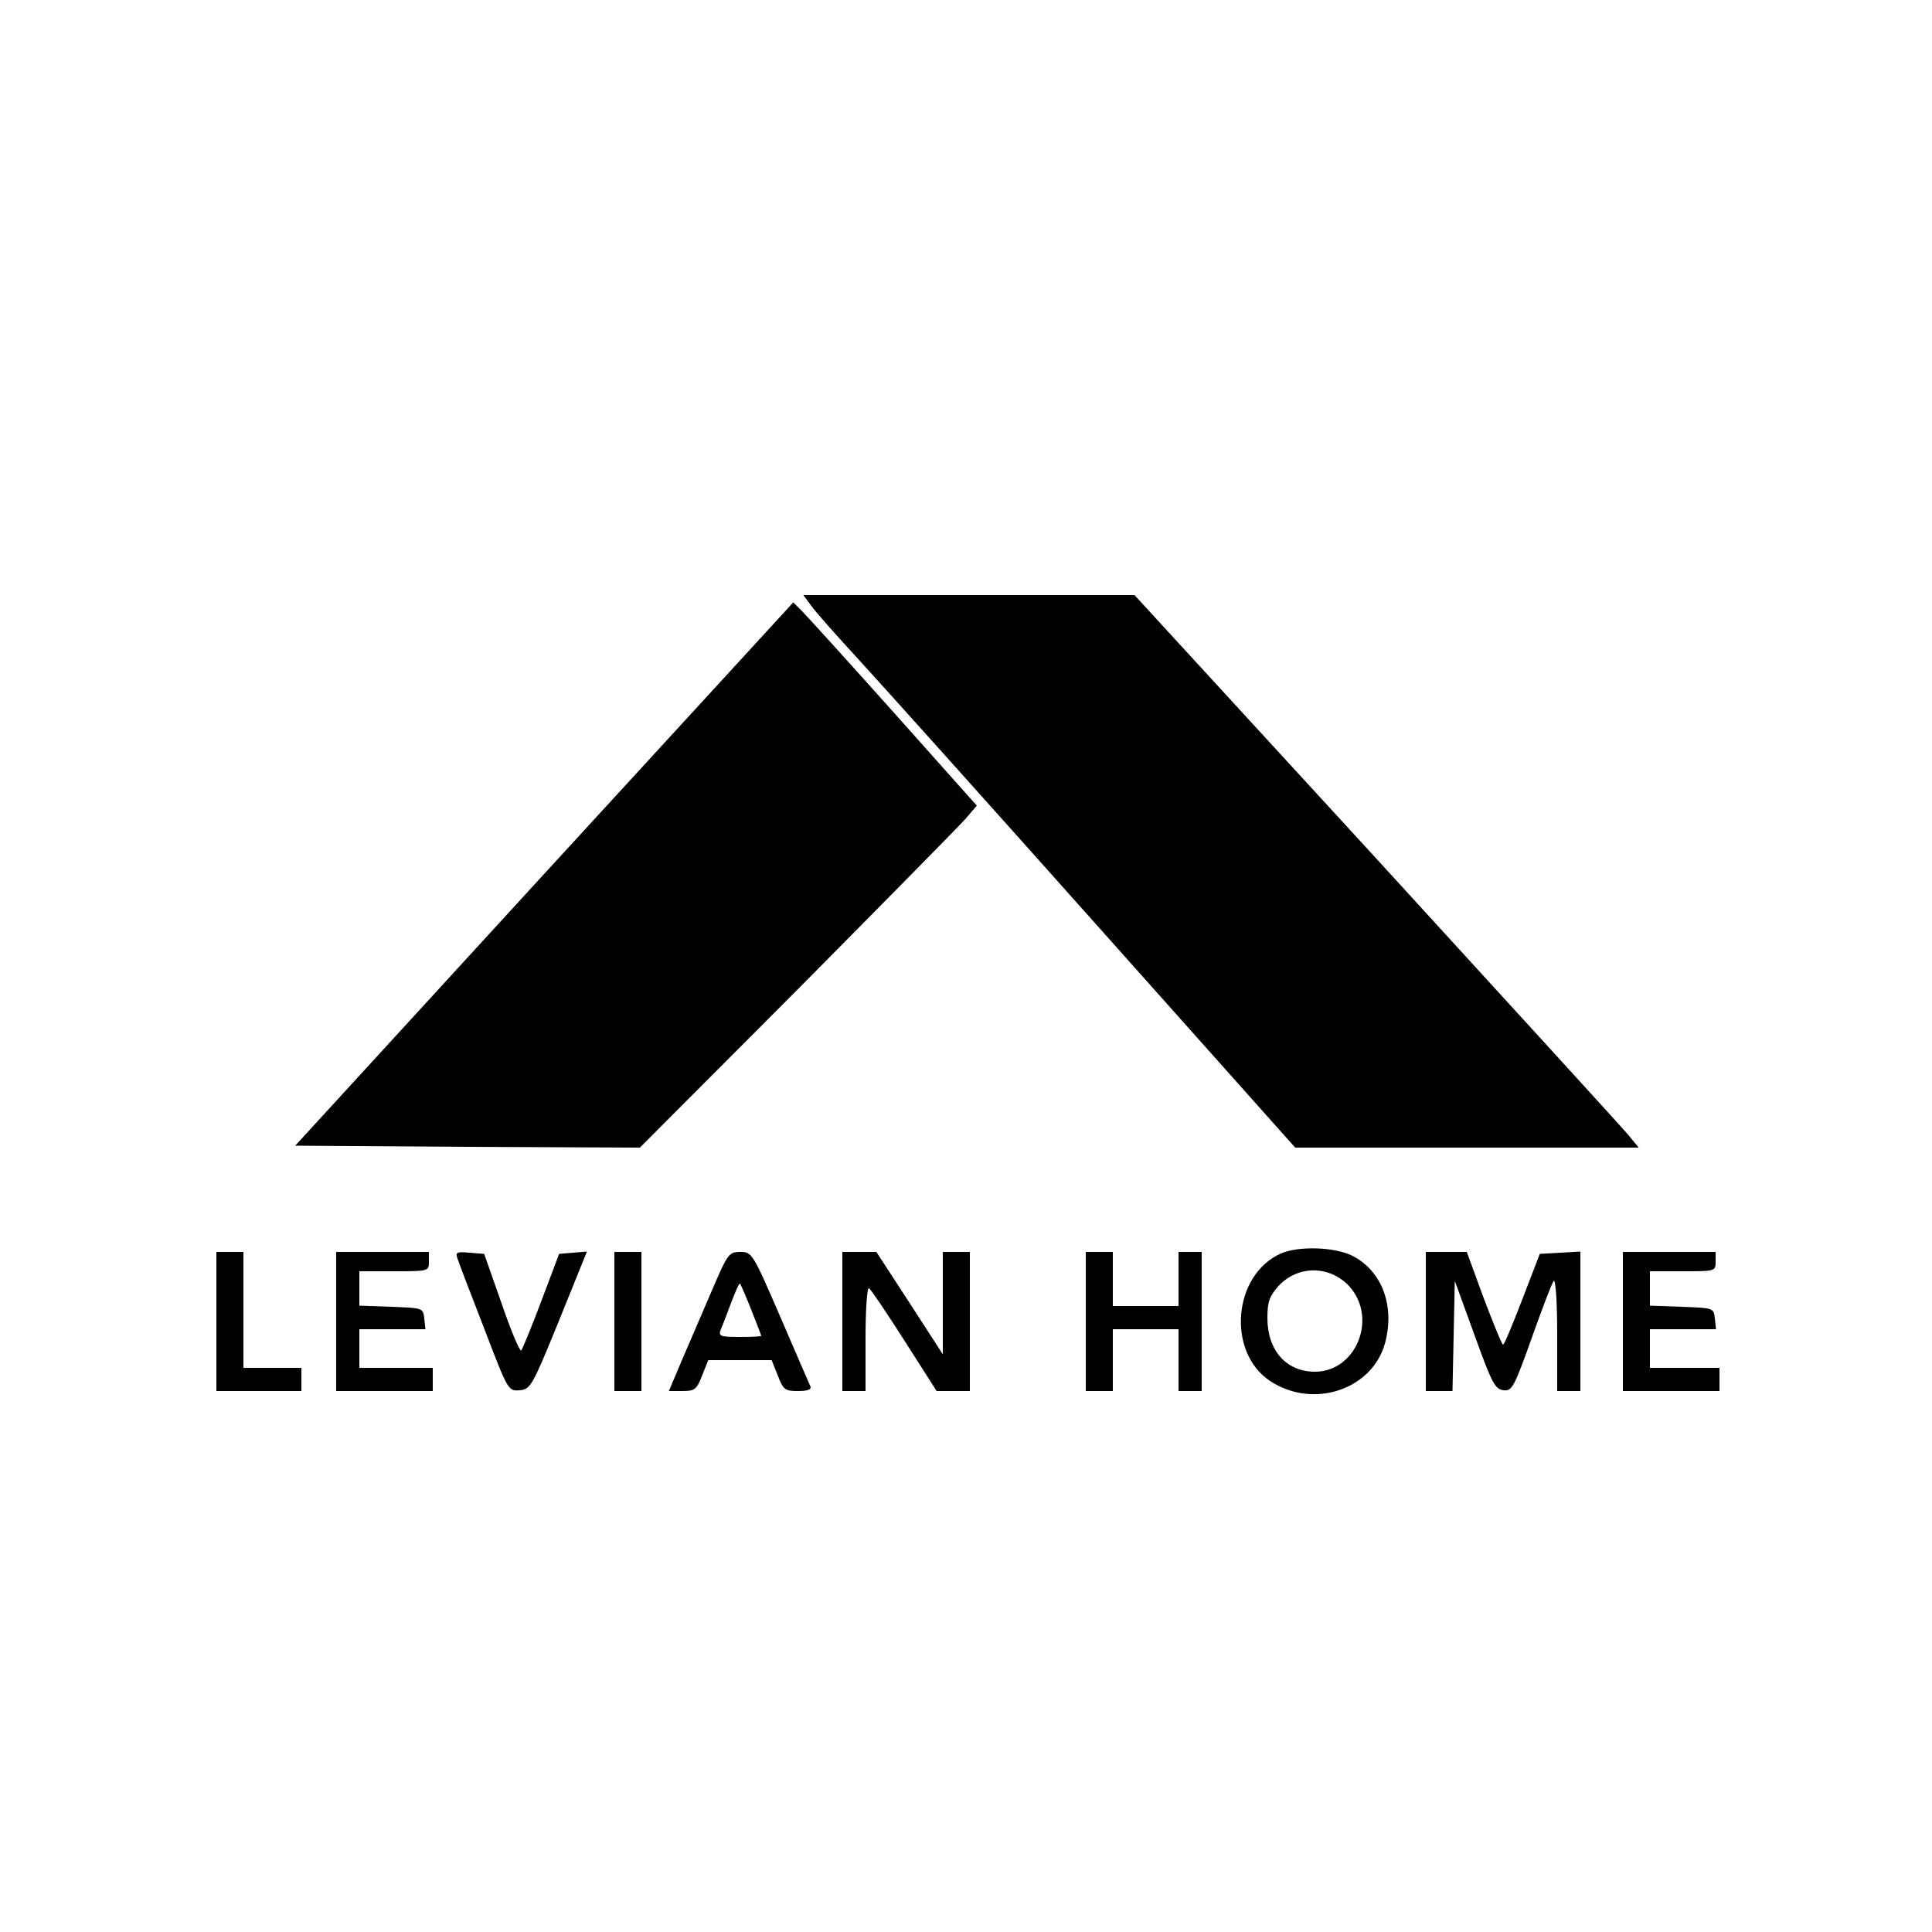
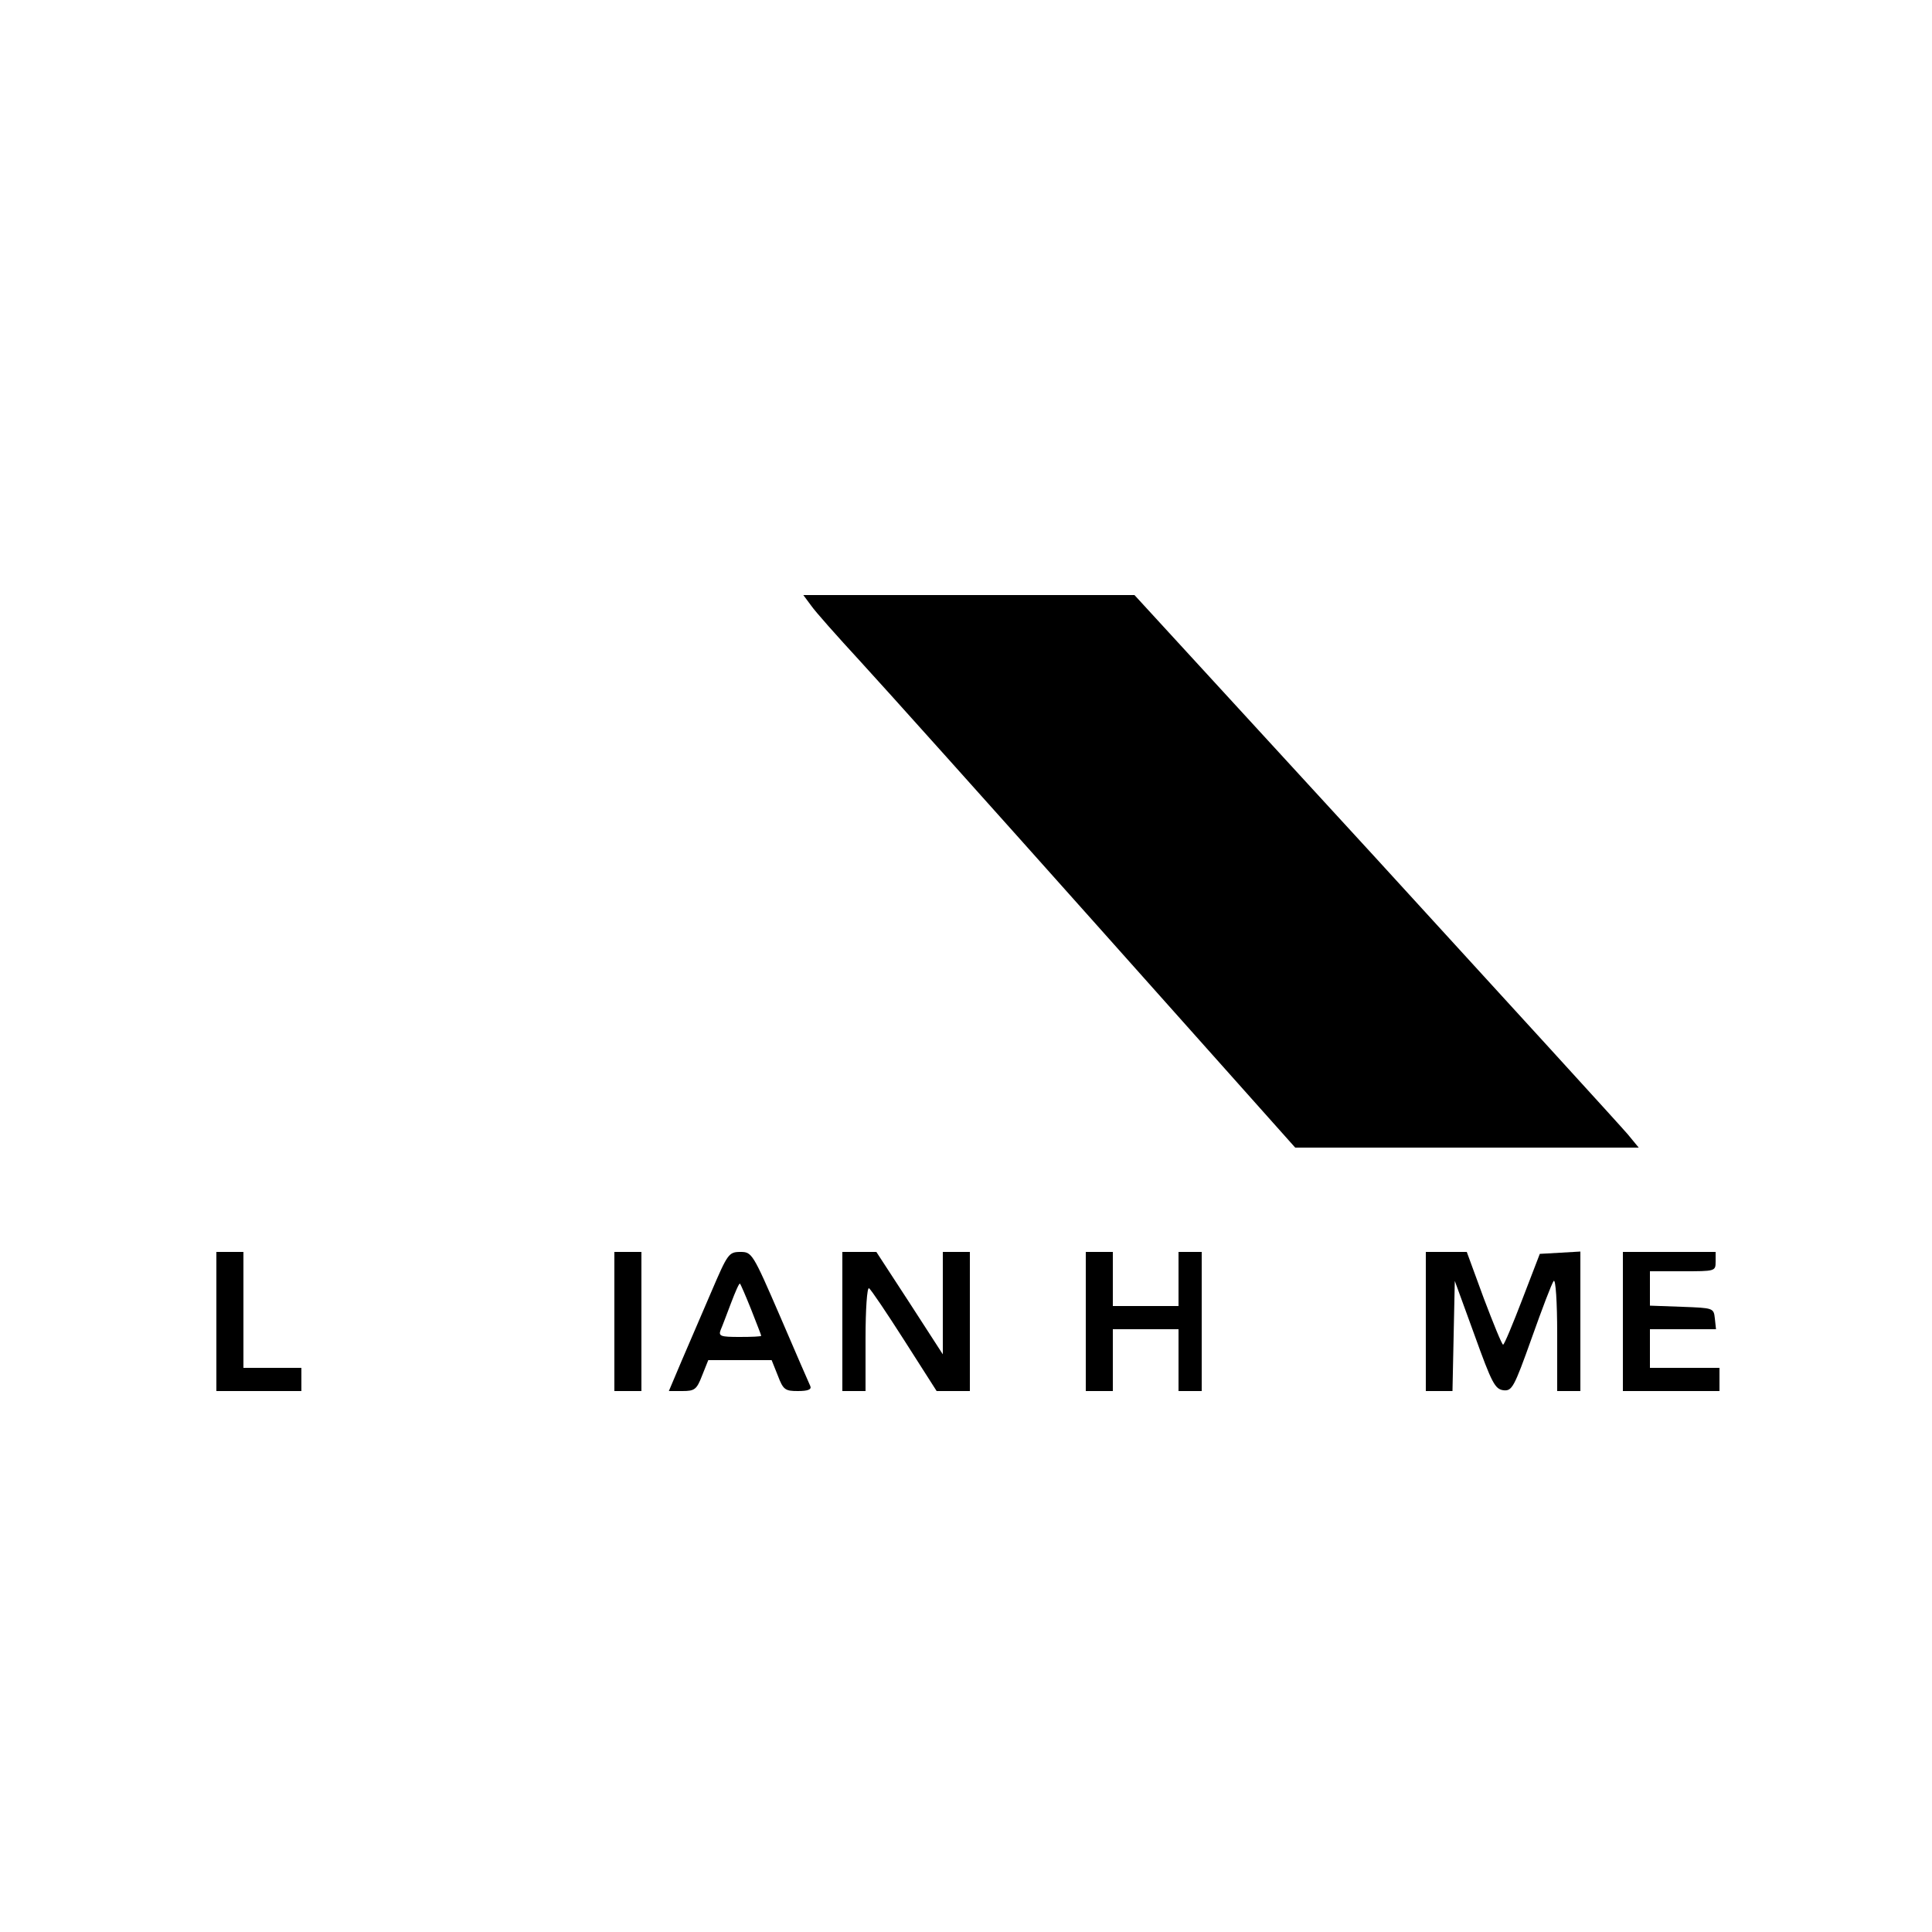
<svg xmlns="http://www.w3.org/2000/svg" version="1.0" width="500pt" height="500pt" viewBox="0 0 500 500" preserveAspectRatio="xMidYMid meet">
  <g transform="translate(0,500) scale(0.1,-0.1)" fill="#000000" stroke="none">
    <path d="M2099 3433 c11 -16 68 -80 126 -143 58 -63 336 -373 616 -687 l511 -573 445 0 444 0 -28 34 c-15 18 -309 340 -652 715 l-625 681 -429 0 -428 0 20 -27z" />
-     <path d="M1408 2738 l-644 -703 446 -3 446 -2 406 407 c223 225 419 424 436 443 l30 35 -214 240 c-118 132 -225 250 -238 263 l-23 23 -645 -703z" />
-     <path d="M3315 1756 c-124 -55 -141 -255 -28 -330 112 -74 266 -22 298 100 25 96 -9 185 -85 224 -46 23 -139 26 -185 6z m177 -85 c74 -82 18 -221 -89 -221 -74 0 -123 55 -123 139 0 41 5 56 28 82 50 55 133 55 184 0z" />
    <path d="M560 1580 l0 -180 110 0 110 0 0 30 0 30 -75 0 -75 0 0 150 0 150 -35 0 -35 0 0 -180z" />
-     <path d="M870 1580 l0 -180 125 0 125 0 0 30 0 30 -95 0 -95 0 0 50 0 50 86 0 85 0 -3 28 c-3 27 -4 27 -85 30 l-83 3 0 44 0 45 90 0 c89 0 90 0 90 25 l0 25 -120 0 -120 0 0 -180z" />
-     <path d="M1184 1743 c3 -10 34 -91 69 -181 62 -162 62 -162 92 -160 28 3 32 9 102 181 l72 178 -36 -3 -36 -3 -46 -122 c-25 -67 -49 -124 -52 -128 -4 -3 -27 52 -51 122 l-45 128 -38 3 c-33 3 -37 1 -31 -15z" />
    <path d="M1590 1580 l0 -180 35 0 35 0 0 180 0 180 -35 0 -35 0 0 -180z" />
    <path d="M1841 1657 c-24 -56 -59 -137 -77 -179 l-33 -78 35 0 c32 0 37 4 51 40 l16 40 82 0 82 0 16 -40 c14 -37 19 -40 52 -40 26 0 36 4 32 13 -3 6 -38 87 -78 180 -71 164 -73 167 -103 167 -30 0 -33 -5 -75 -103z m103 -46 c14 -36 26 -66 26 -68 0 -2 -25 -3 -56 -3 -49 0 -55 2 -49 18 4 9 16 41 27 70 11 29 21 52 23 50 2 -2 15 -32 29 -67z" />
    <path d="M2180 1580 l0 -180 30 0 30 0 0 136 c0 76 4 133 9 130 5 -3 46 -64 92 -136 l83 -130 43 0 43 0 0 180 0 180 -35 0 -35 0 0 -132 0 -133 -86 133 -86 132 -44 0 -44 0 0 -180z" />
    <path d="M2810 1580 l0 -180 35 0 35 0 0 80 0 80 85 0 85 0 0 -80 0 -80 30 0 30 0 0 180 0 180 -30 0 -30 0 0 -70 0 -70 -85 0 -85 0 0 70 0 70 -35 0 -35 0 0 -180z" />
    <path d="M3690 1580 l0 -180 35 0 34 0 3 143 3 142 51 -140 c45 -125 53 -140 75 -143 22 -2 27 6 73 135 27 76 52 142 57 148 5 5 9 -54 9 -138 l0 -147 30 0 30 0 0 181 0 180 -52 -3 -53 -3 -45 -117 c-25 -65 -47 -118 -50 -118 -3 0 -25 54 -50 120 l-44 120 -53 0 -53 0 0 -180z" />
    <path d="M4200 1580 l0 -180 125 0 125 0 0 30 0 30 -90 0 -90 0 0 50 0 50 86 0 85 0 -3 28 c-3 27 -4 27 -85 30 l-83 3 0 44 0 45 85 0 c84 0 85 0 85 25 l0 25 -120 0 -120 0 0 -180z" />
  </g>
</svg>